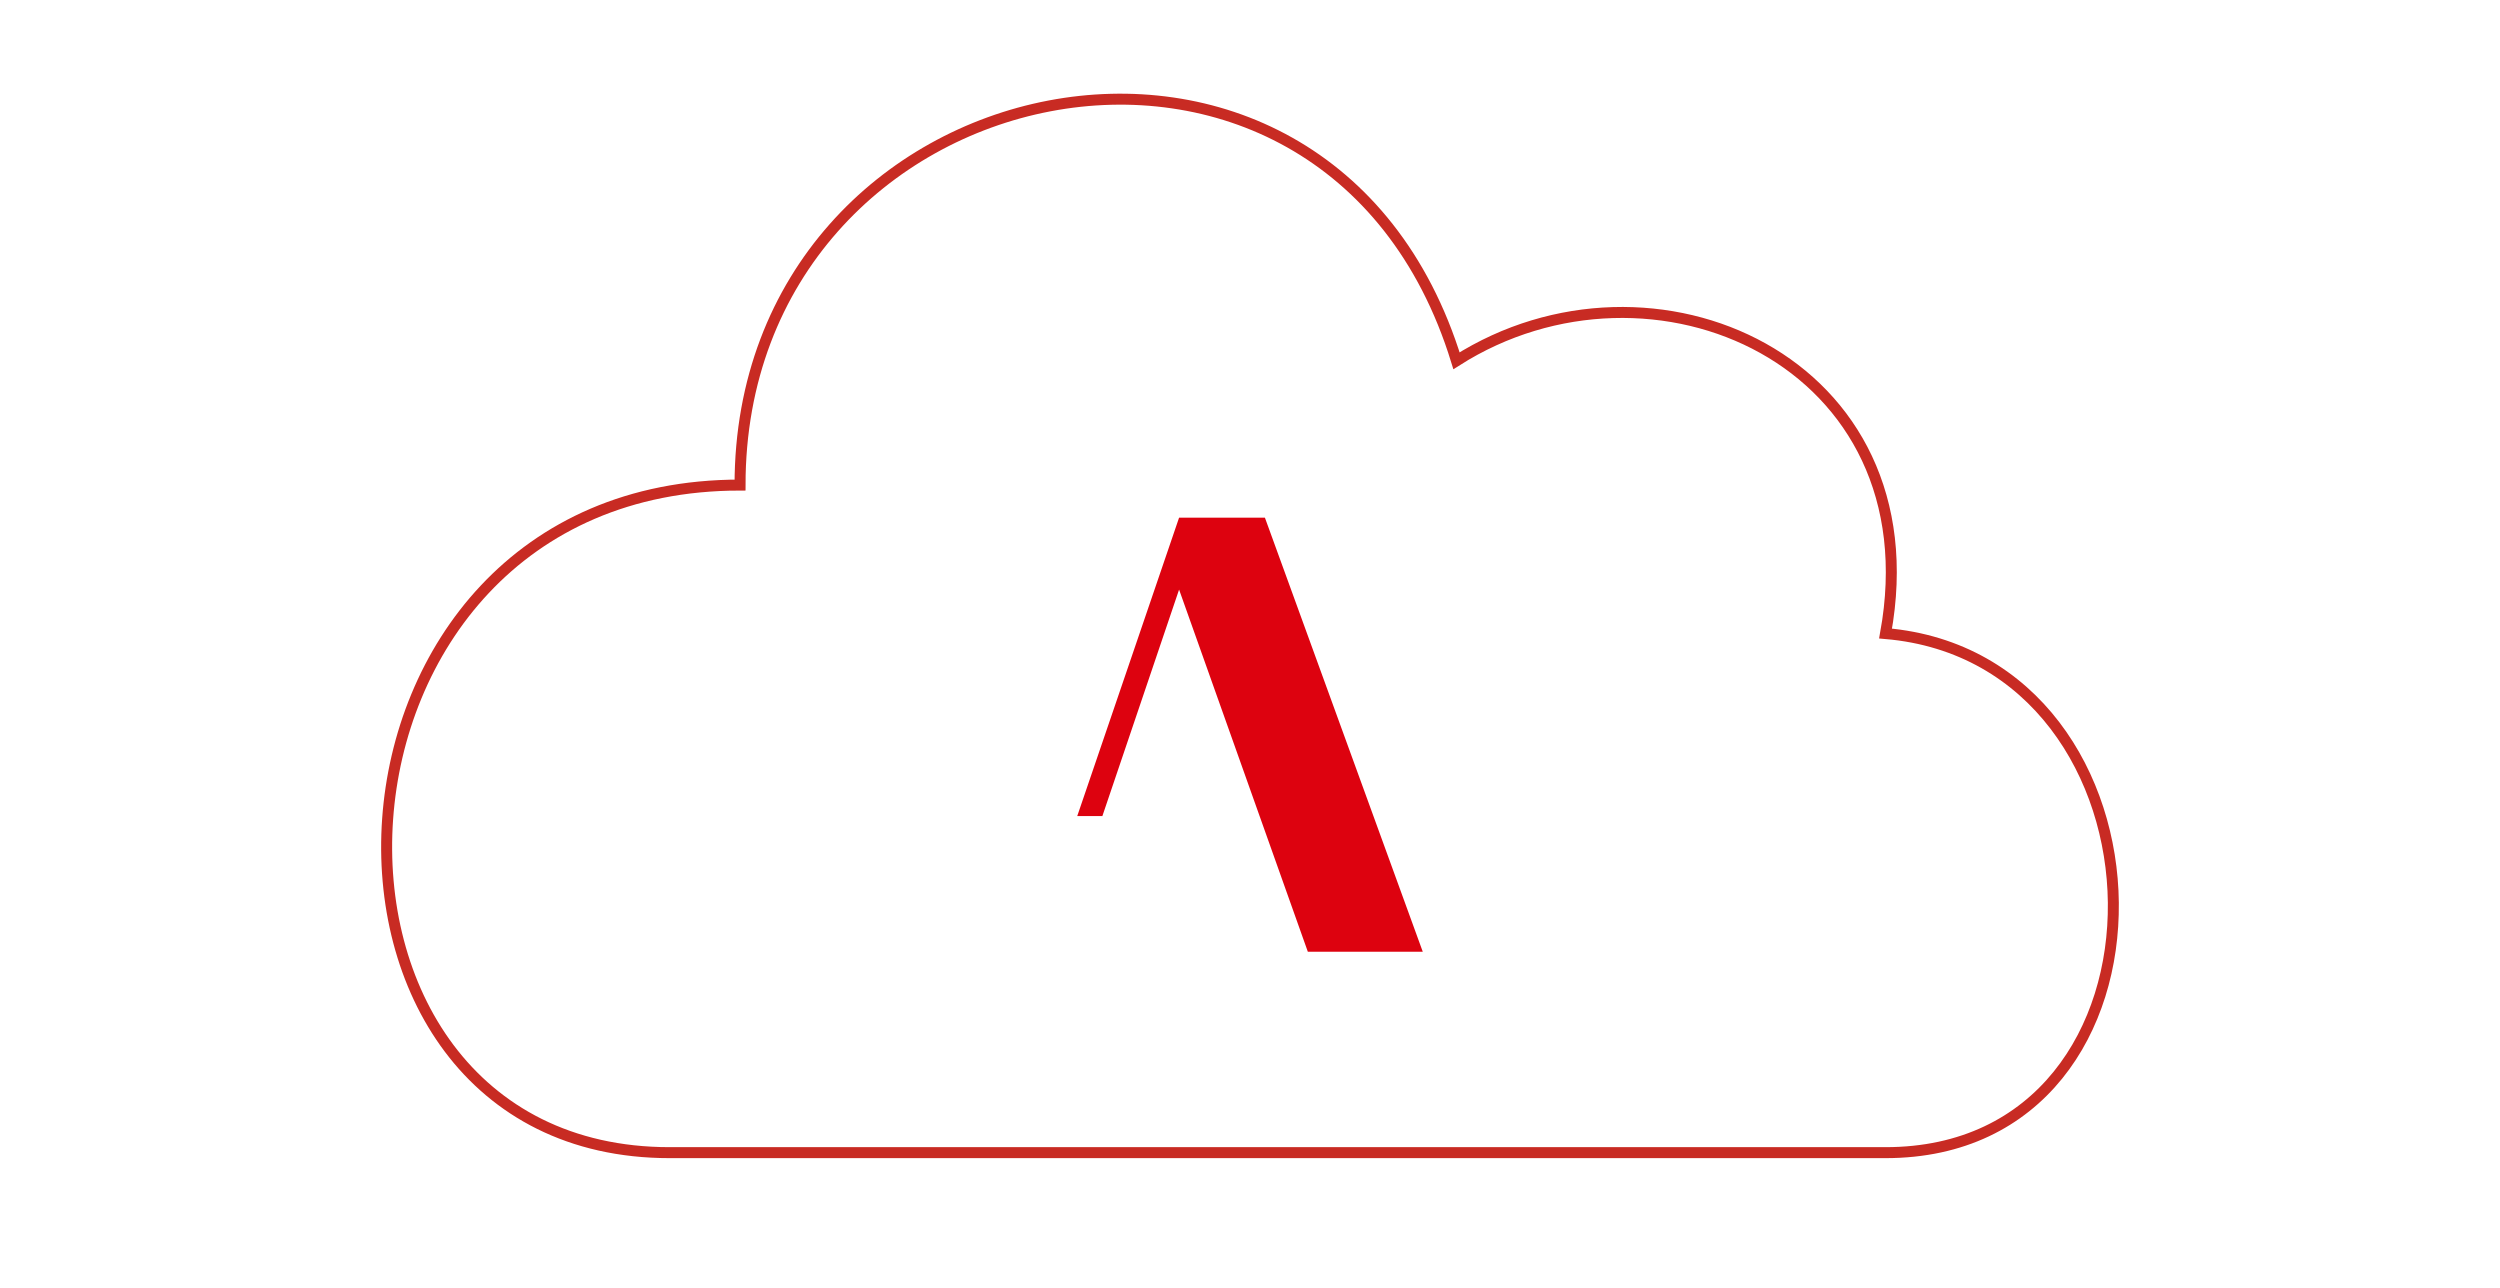
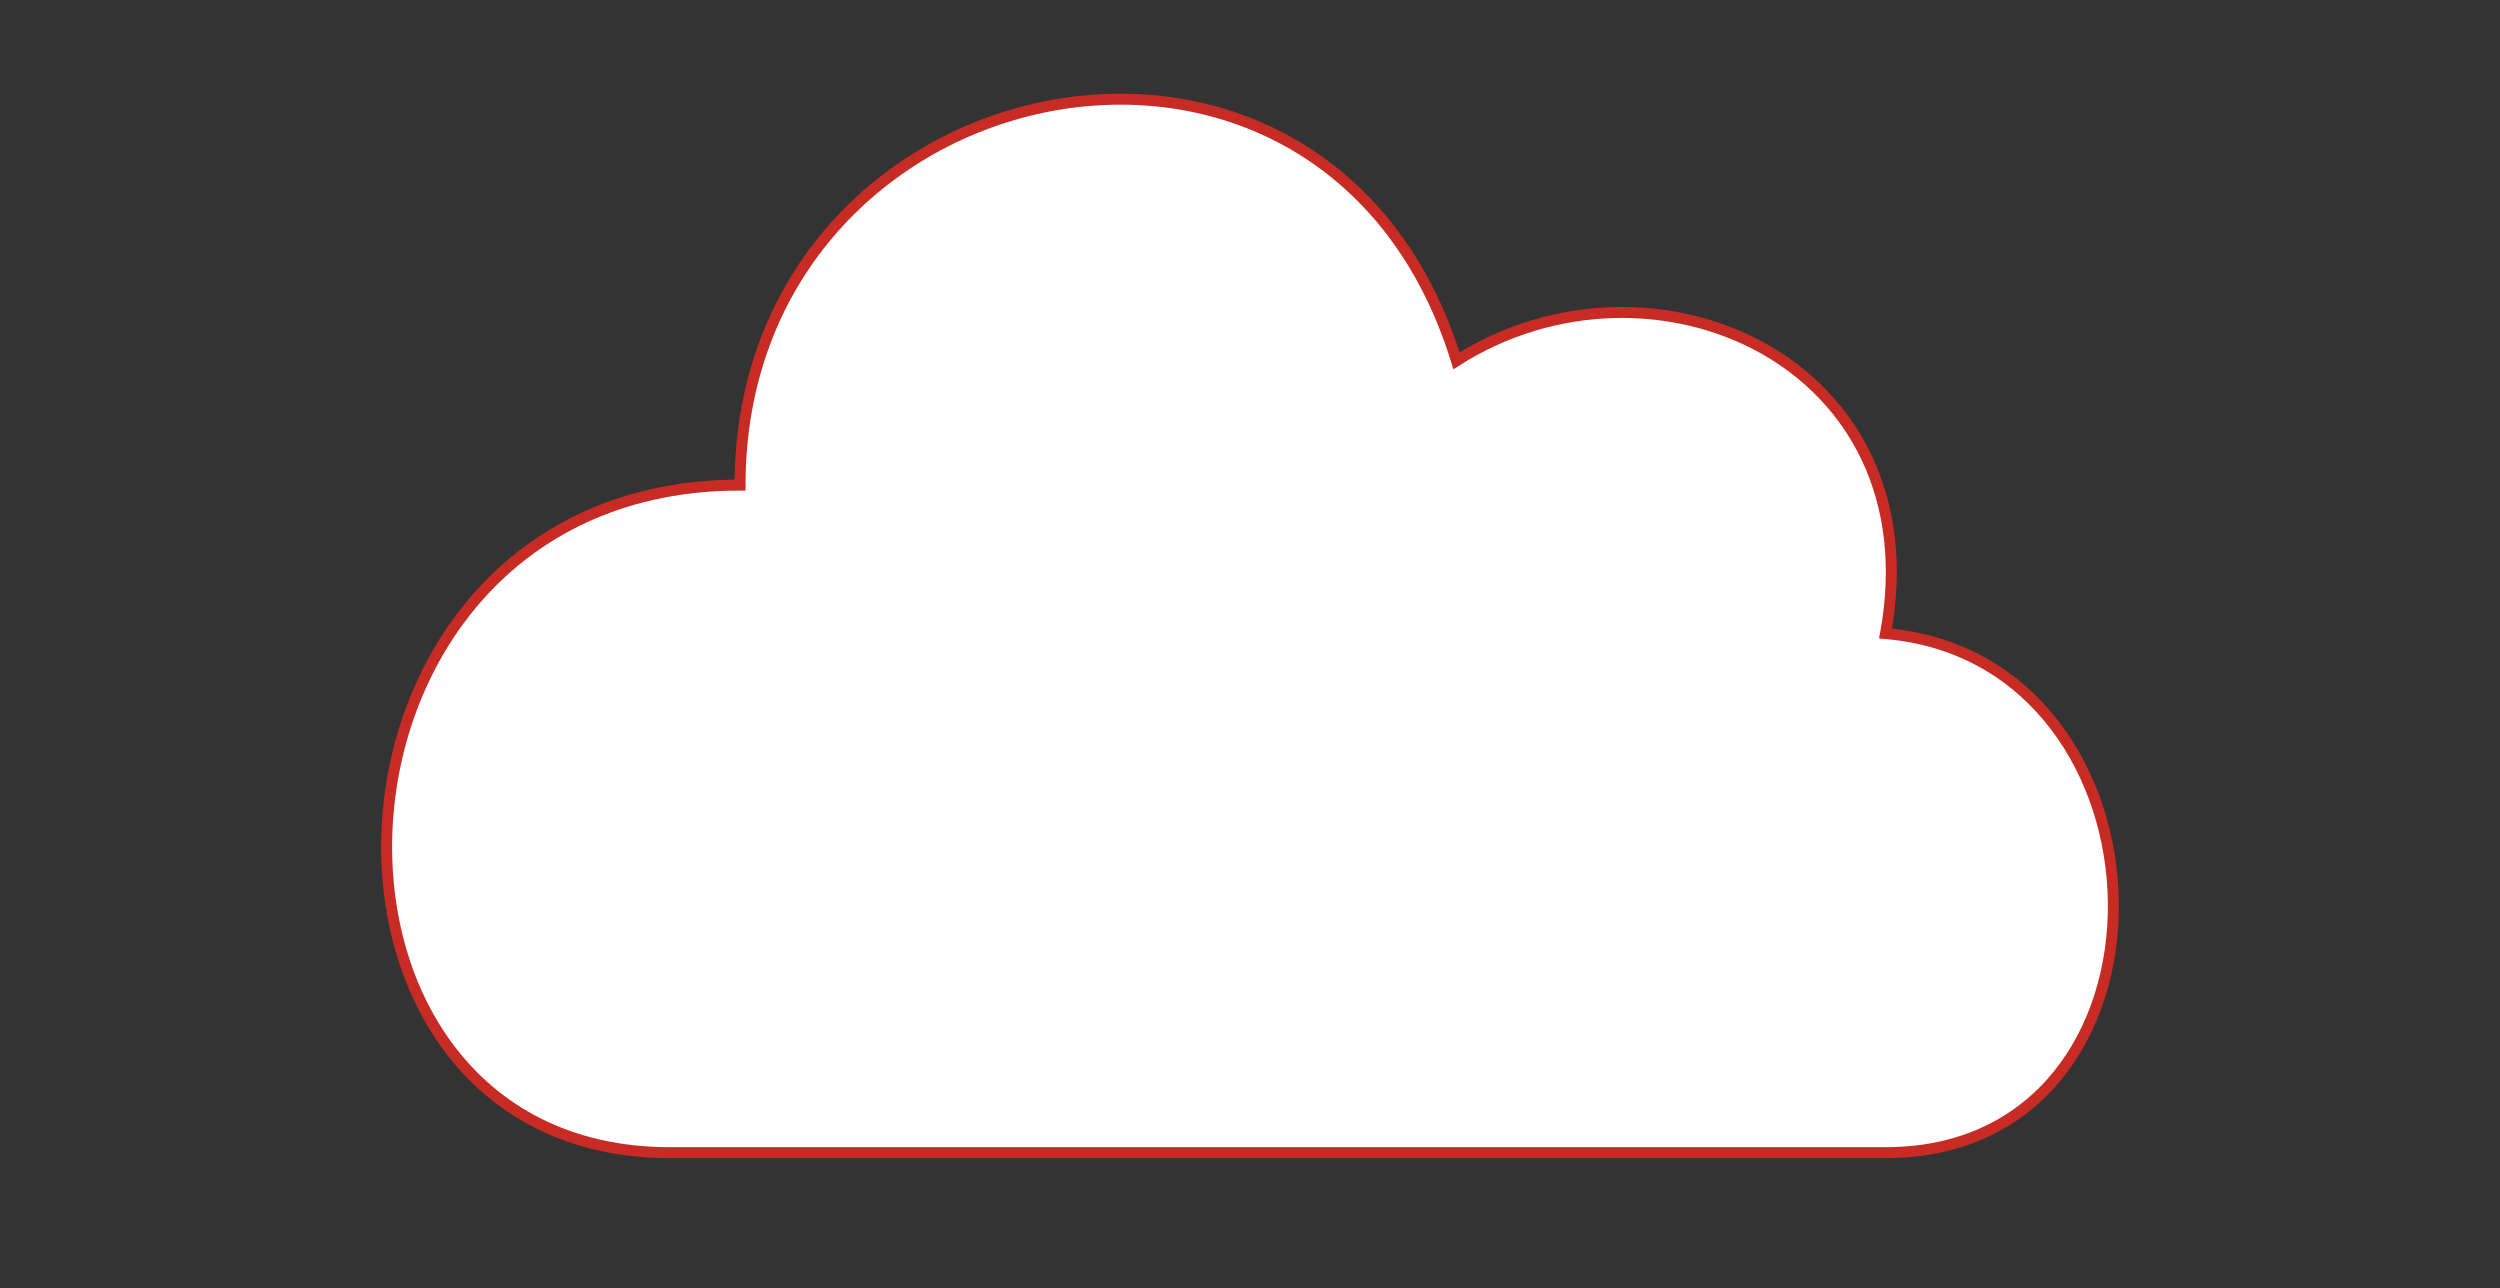
<svg xmlns="http://www.w3.org/2000/svg" width="683" height="352" viewBox="0 0 683 352">
  <rect x="0" y="0" width="683" height="352" fill="#333333" stroke="none" />
  <defs>
    <clipPath id="clip-SPRK_default_preset_name_custom_1">
      <rect width="683" height="352" />
    </clipPath>
  </defs>
  <g id="SPRK_default_preset_name_custom_1" data-name="SPRK_default_preset_name_custom – 1" clip-path="url(#clip-SPRK_default_preset_name_custom_1)">
-     <rect width="683" height="352" fill="#fff" />
    <g id="グループ_1819" data-name="グループ 1819" transform="translate(-433.84 -386.904)">
      <path id="パス_1102" data-name="パス 1102" d="M122.34,330.81H454.505c84.448,0,81.5-134.834,0-141.824,13.584-74.52-63.834-108.481-117.22-74.52C301.7-1,141.55,32.961,141.55,148.426c-121.77,0-128.562,182.384-19.216,182.384Z" transform="translate(494.47 370.999)" fill="#fff" stroke="#c82b23" stroke-width="3" fill-rule="evenodd" />
-       <path id="パス_1103" data-name="パス 1103" d="M2192.59,755.716h6.867l20.959-61.877,35.172,98.934h31.4l-43.124-118.581h-23.449Z" transform="translate(-1464.45 -145.859)" fill="#dd020f" />
    </g>
  </g>
</svg>